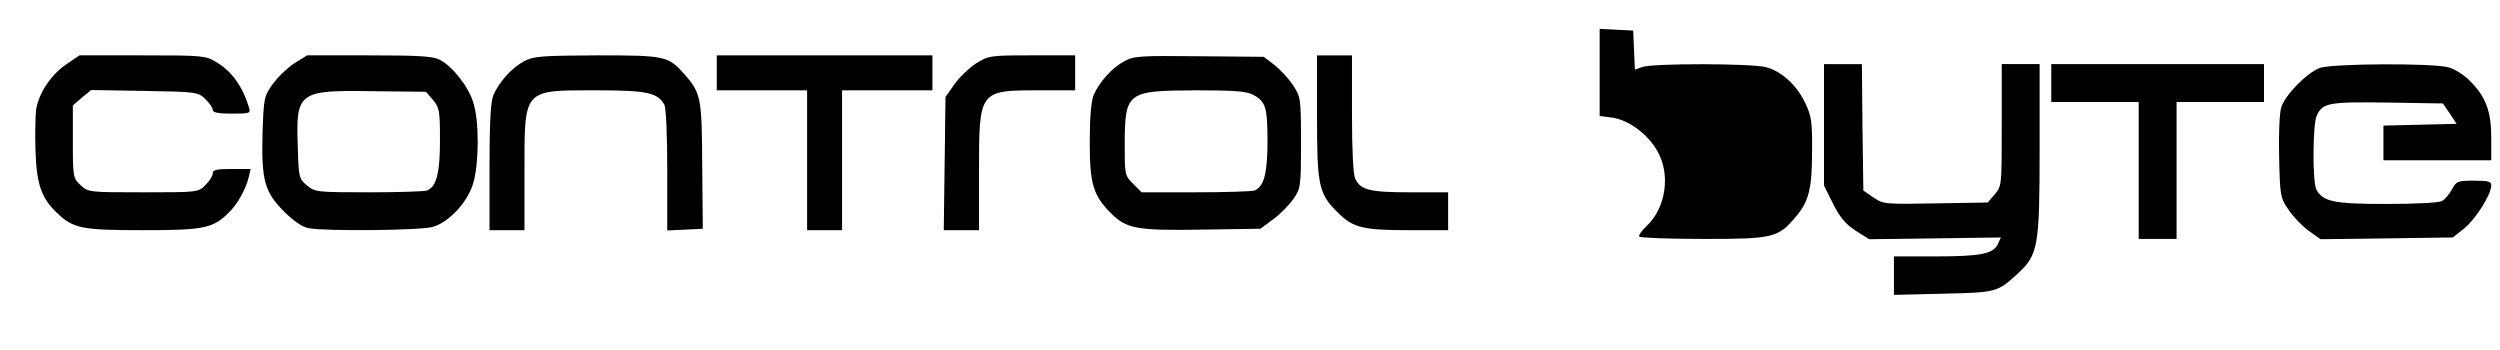
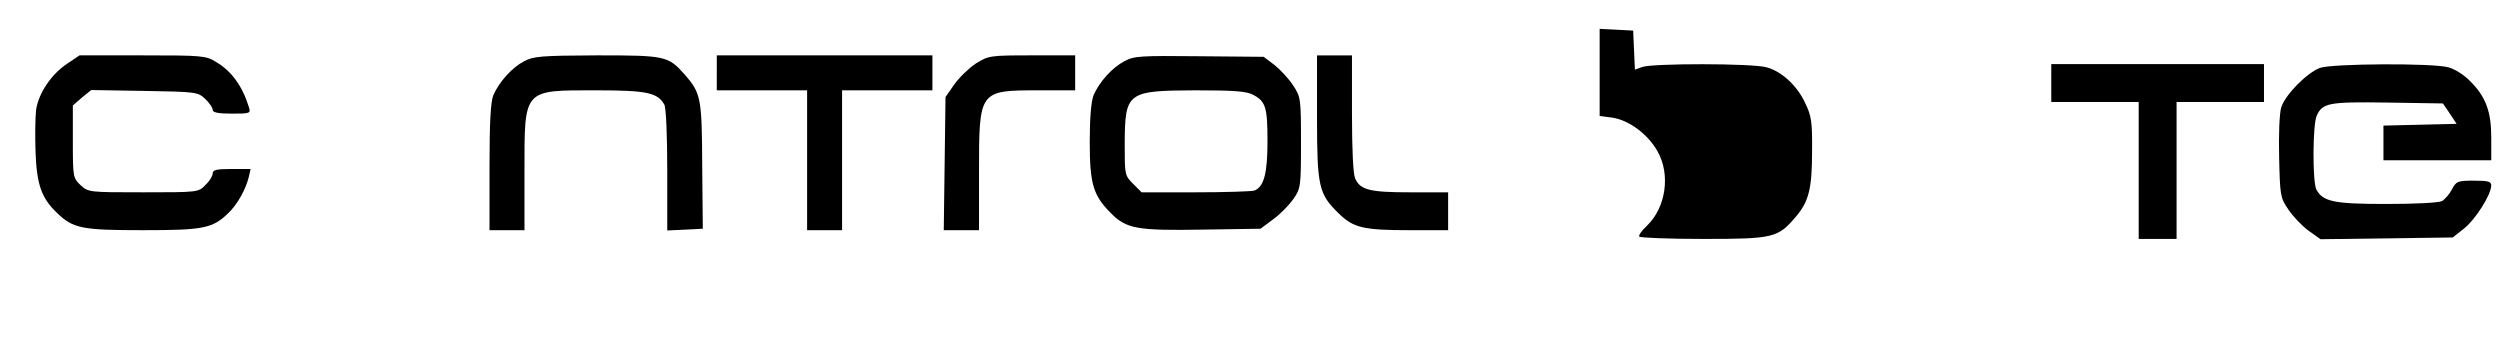
<svg xmlns="http://www.w3.org/2000/svg" version="1.0" width="858pt" height="120pt" viewBox="0 0 858 120" preserveAspectRatio="xMidYMid meet">
  <g transform="translate(0,120) scale(0.1,-0.1)" fill="#000000" stroke="none">
    <path d="M5490 952 l0 -150 45 -6 c57 -9 122 -58 154 -116 45 -80 28 -193 -37 -255 -17 -16 -29 -32 -26 -37 3 -4 102 -8 221 -8 241 0 255 4 317 77 44 52 55 96 55 223 1 100 -2 122 -23 165 -27 60 -81 110 -133 124 -48 14 -393 14 -427 1 l-25 -9 -3 67 -3 67 -57 3 -58 3 0 -149z" />
    <path d="M230 981 c-54 -36 -97 -100 -106 -157 -3 -24 -4 -90 -2 -146 4 -113 21 -159 75 -210 54 -52 85 -58 293 -58 208 0 239 6 293 58 31 29 60 81 71 125 l6 27 -65 0 c-52 0 -65 -3 -65 -15 0 -9 -11 -27 -25 -40 -24 -25 -26 -25 -213 -25 -187 0 -189 0 -216 25 -25 24 -26 27 -26 149 l0 124 31 27 32 26 183 -3 c177 -3 183 -4 208 -27 14 -14 26 -30 26 -38 0 -9 18 -13 66 -13 63 0 65 1 58 23 -22 71 -59 123 -112 154 -35 22 -47 23 -253 23 l-216 0 -43 -29z" />
-     <path d="M1009 982 c-24 -16 -57 -48 -74 -72 -29 -41 -30 -48 -34 -168 -4 -161 7 -201 74 -268 32 -32 62 -53 84 -57 54 -11 382 -8 425 4 56 15 121 85 140 150 20 67 21 210 1 275 -16 55 -71 126 -116 149 -22 12 -73 15 -242 15 l-213 0 -45 -28z m477 -125 c22 -26 24 -36 24 -138 0 -114 -12 -160 -45 -173 -9 -3 -99 -6 -200 -6 -180 0 -184 1 -212 24 -27 23 -28 28 -31 131 -7 190 2 196 256 192 l184 -2 24 -28z" />
    <path d="M1799 990 c-42 -22 -86 -71 -106 -117 -9 -24 -13 -90 -13 -248 l0 -215 60 0 60 0 0 200 c0 287 -6 280 246 280 174 0 211 -8 234 -49 6 -12 10 -104 10 -226 l0 -206 61 3 61 3 -2 214 c-1 234 -4 251 -60 315 -57 64 -65 66 -302 66 -190 -1 -217 -3 -249 -20z" />
    <path d="M2460 950 l0 -60 155 0 155 0 0 -240 0 -240 60 0 60 0 0 240 0 240 155 0 155 0 0 60 0 60 -370 0 -370 0 0 -60z" />
    <path d="M3349 982 c-24 -16 -57 -48 -74 -72 l-30 -43 -3 -229 -3 -228 60 0 61 0 0 200 c0 280 0 280 205 280 l125 0 0 60 0 60 -148 0 c-145 0 -149 -1 -193 -28z" />
    <path d="M3859 990 c-42 -22 -86 -71 -106 -117 -8 -22 -13 -75 -13 -160 0 -146 12 -184 74 -246 52 -52 89 -59 315 -55 l197 3 43 32 c24 17 55 49 70 70 25 37 26 42 26 194 0 152 -1 156 -27 196 -15 23 -44 54 -64 70 l-37 28 -221 2 c-202 2 -224 1 -257 -17z m441 -115 c44 -23 50 -43 50 -160 0 -110 -12 -156 -45 -169 -9 -3 -100 -6 -202 -6 l-185 0 -29 29 c-29 29 -29 31 -29 138 1 177 8 182 243 183 131 0 174 -3 197 -15z" />
    <path d="M4520 798 c0 -240 6 -264 75 -331 50 -49 85 -57 243 -57 l132 0 0 65 0 65 -130 0 c-139 0 -171 8 -189 47 -7 15 -11 99 -11 223 l0 200 -60 0 -60 0 0 -212z" />
-     <path d="M6260 772 l0 -209 31 -62 c24 -48 43 -70 78 -93 l46 -29 226 3 226 3 -10 -22 c-15 -34 -59 -43 -213 -43 l-144 0 0 -66 0 -66 168 4 c183 4 188 5 258 70 69 64 74 92 74 430 l0 288 -65 0 -65 0 0 -209 c0 -207 0 -210 -24 -238 l-24 -28 -179 -3 c-173 -3 -179 -3 -213 20 l-35 24 -3 217 -2 217 -65 0 -65 0 0 -208z" />
    <path d="M7040 915 l0 -65 150 0 150 0 0 -235 0 -235 65 0 65 0 0 235 0 235 150 0 150 0 0 65 0 65 -365 0 -365 0 0 -65z" />
    <path d="M7962 967 c-45 -17 -120 -93 -133 -136 -6 -21 -9 -94 -7 -172 3 -129 4 -138 31 -177 15 -23 46 -56 69 -73 l42 -30 227 3 227 3 39 31 c39 31 92 115 93 147 0 14 -9 17 -60 17 -56 0 -60 -2 -75 -30 -8 -16 -24 -34 -34 -40 -11 -6 -93 -10 -191 -10 -181 0 -217 8 -240 49 -14 26 -13 224 1 254 20 44 41 48 244 45 l189 -3 24 -35 23 -35 -125 -3 -126 -3 0 -59 0 -60 185 0 185 0 0 78 c0 90 -19 141 -74 195 -19 20 -53 41 -73 46 -53 15 -399 13 -441 -2z" />
  </g>
</svg>